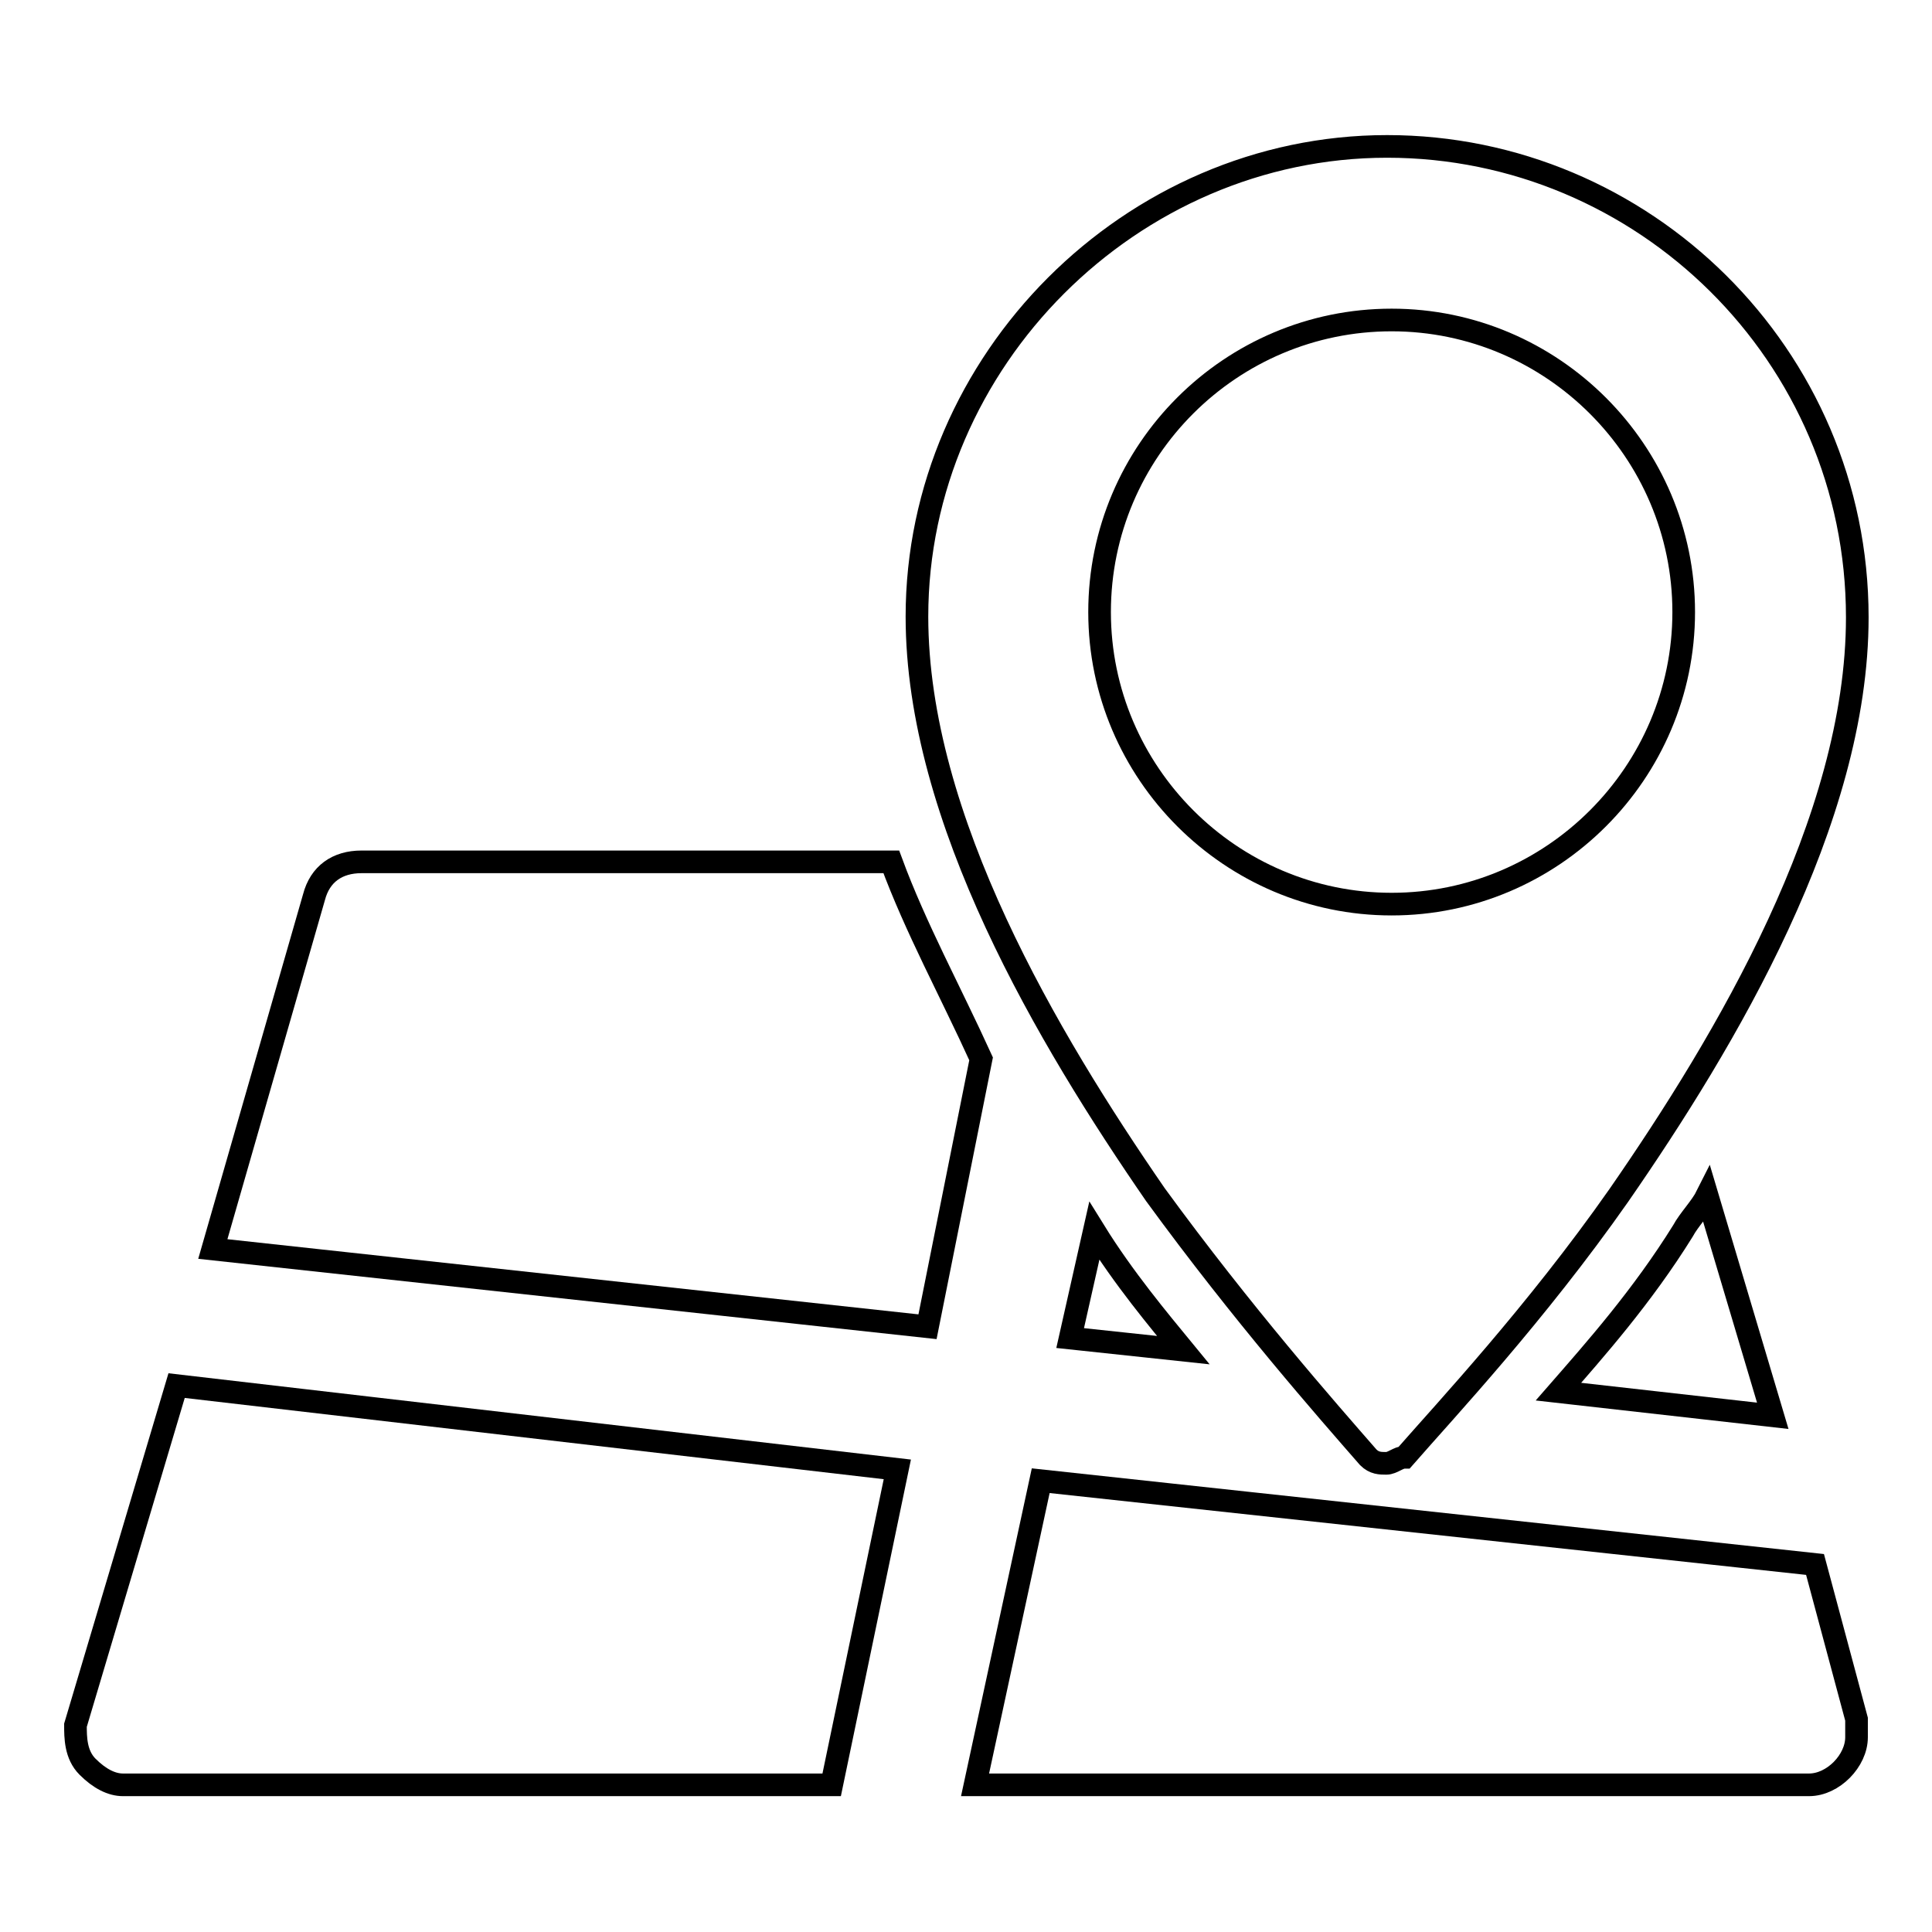
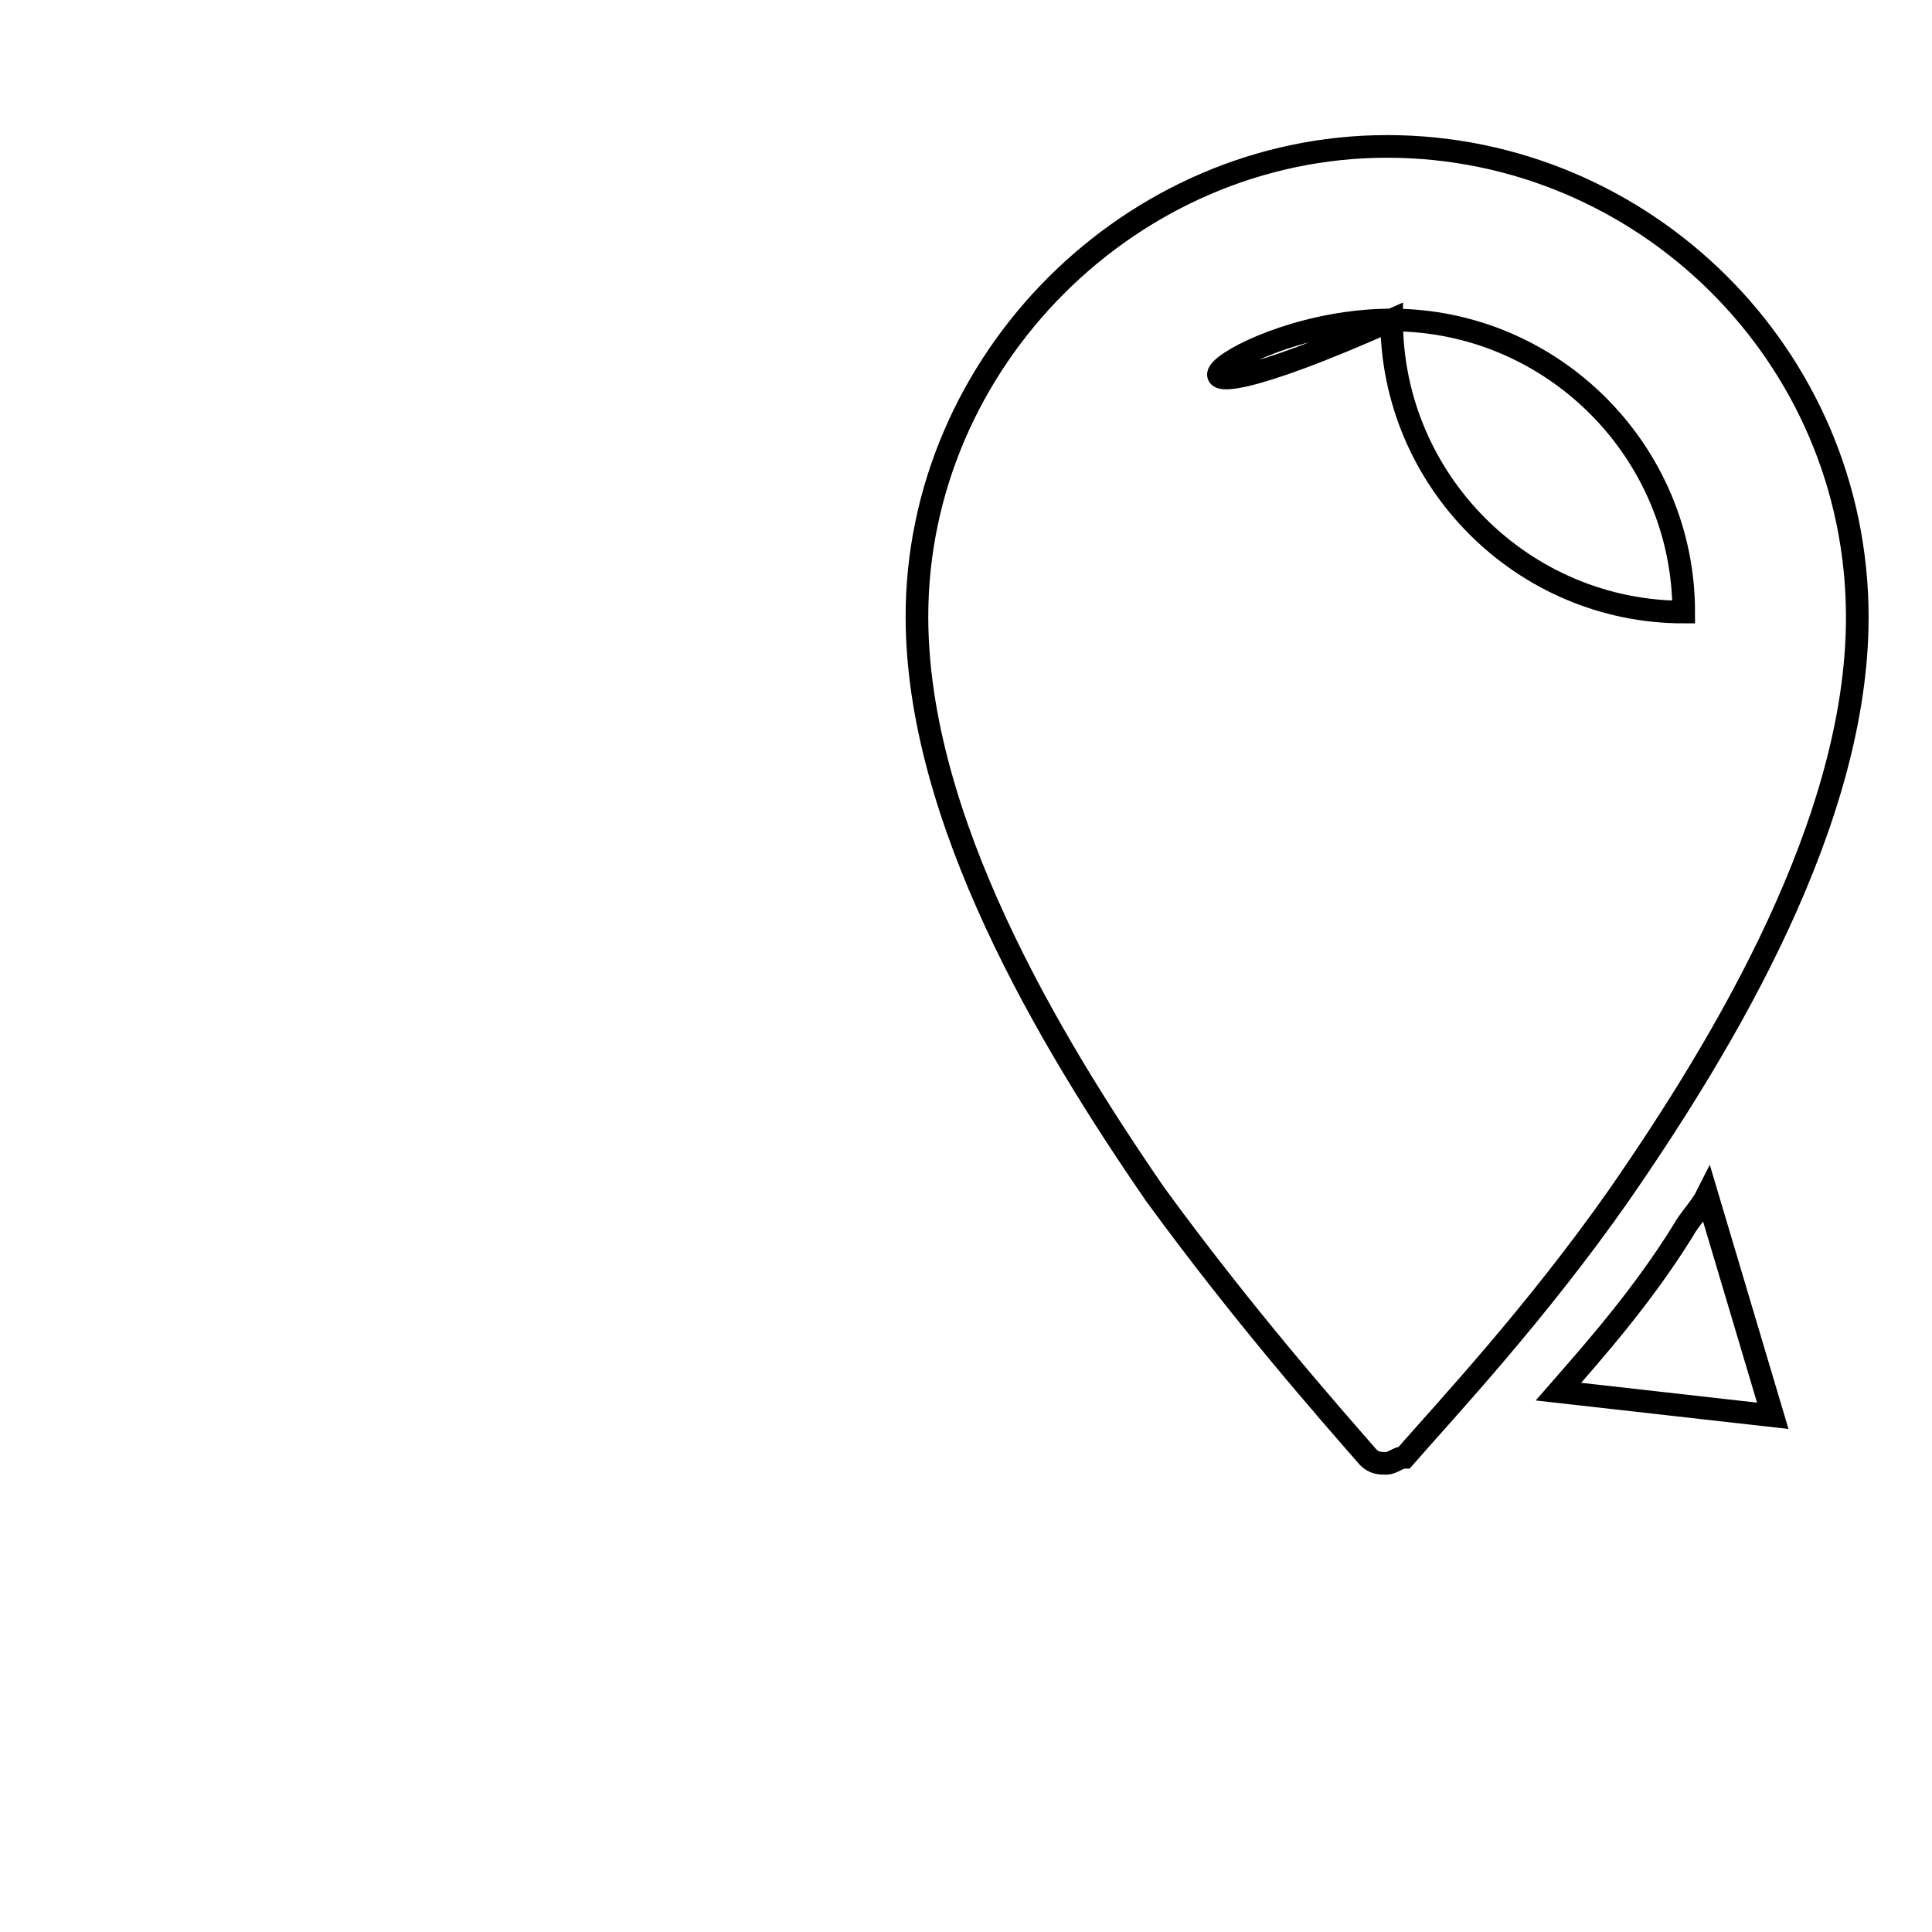
<svg xmlns="http://www.w3.org/2000/svg" version="1.1" x="0px" y="0px" viewBox="0 0 256 256" enable-background="new 0 0 256 256" xml:space="preserve">
  <g>
    <g>
-       <path stroke-width="3" fill-opacity="0" stroke="#000000" d="M118.1,114.2H47.9c-3.2,0-5.5,1.6-6.3,4.7l-13.4,46.6l94.7,10.3l7.1-35.5C126,131.5,121.3,122.9,118.1,114.2z" />
      <path stroke-width="3" fill-opacity="0" stroke="#000000" d="M206.5,184.4l28.4,3.2l-8.7-29.2c-0.8,1.6-2.4,3.2-3.2,4.7C217.6,171.8,211.3,178.9,206.5,184.4z" />
-       <path stroke-width="3" fill-opacity="0" stroke="#000000" d="M145,163.1l-3.2,14.2l15,1.6C153.6,175,148.9,169.4,145,163.1L145,163.1z" />
-       <path stroke-width="3" fill-opacity="0" stroke="#000000" d="M10,228.6c0,1.6,0,3.9,1.6,5.5c1.6,1.6,3.2,2.4,4.7,2.4h93.9l8.7-41.8l-95.5-11.1L10,228.6z" />
-       <path stroke-width="3" fill-opacity="0" stroke="#000000" d="M240.5,207.3l-102.6-11.1l-8.7,40.3h110.5l0,0c3.2,0,6.3-3.2,6.3-6.3c0-0.8,0-1.6,0-2.4L240.5,207.3z" />
-       <path stroke-width="3" fill-opacity="0" stroke="#000000" d="M181.3,193.1c0.8,0.8,1.6,0.8,2.4,0.8c0.8,0,1.6-0.8,2.4-0.8c5.5-6.3,17.4-19,28.4-34.7c14.2-20.5,31.6-49.7,31.6-76.6c0-34.8-28.4-62.4-62.3-62.4c-33.9,0-62.3,28.4-62.3,62.3c0,26.8,17.4,56,31.6,76.6C164.7,174.2,175.8,186.8,181.3,193.1z M184.4,42.4c21.3,0,38.7,17.4,38.7,38.7c0,21.3-17.4,38.7-38.7,38.7c-21.3,0-38.7-17.4-38.7-38.7C145.7,59.7,163.1,42.4,184.4,42.4z" />
+       <path stroke-width="3" fill-opacity="0" stroke="#000000" d="M181.3,193.1c0.8,0.8,1.6,0.8,2.4,0.8c0.8,0,1.6-0.8,2.4-0.8c5.5-6.3,17.4-19,28.4-34.7c14.2-20.5,31.6-49.7,31.6-76.6c0-34.8-28.4-62.4-62.3-62.4c-33.9,0-62.3,28.4-62.3,62.3c0,26.8,17.4,56,31.6,76.6C164.7,174.2,175.8,186.8,181.3,193.1z M184.4,42.4c21.3,0,38.7,17.4,38.7,38.7c-21.3,0-38.7-17.4-38.7-38.7C145.7,59.7,163.1,42.4,184.4,42.4z" />
    </g>
  </g>
</svg>